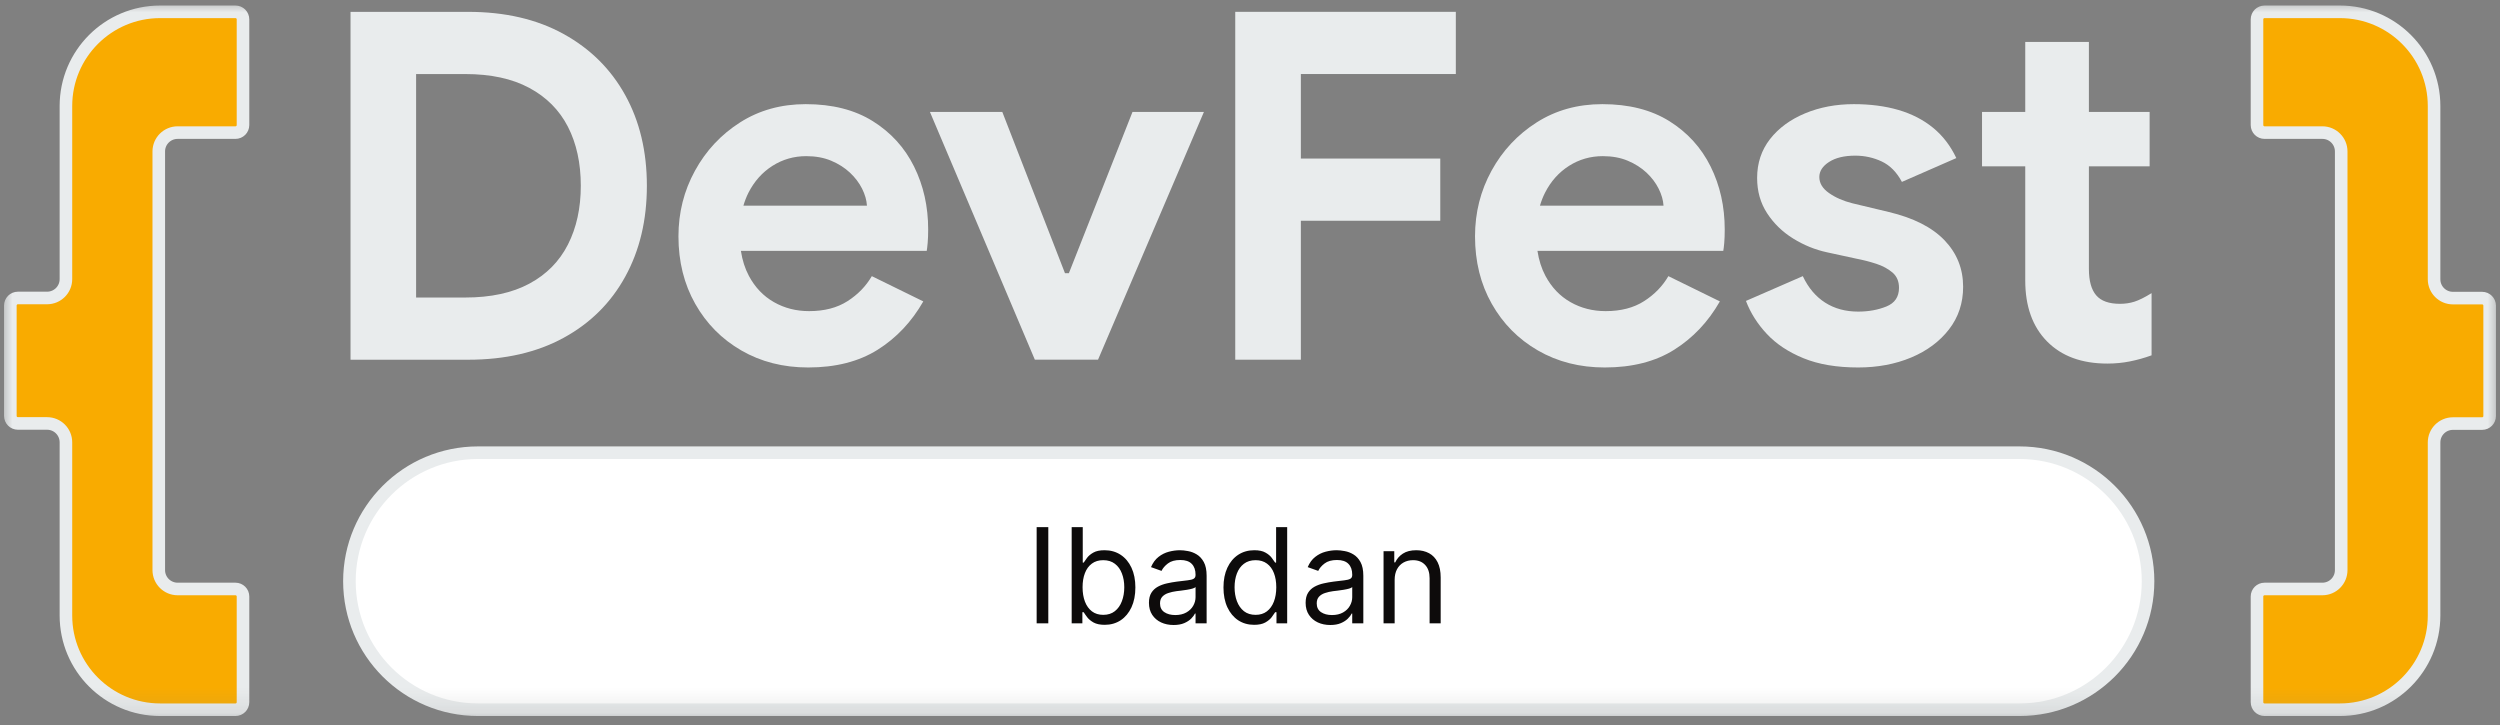
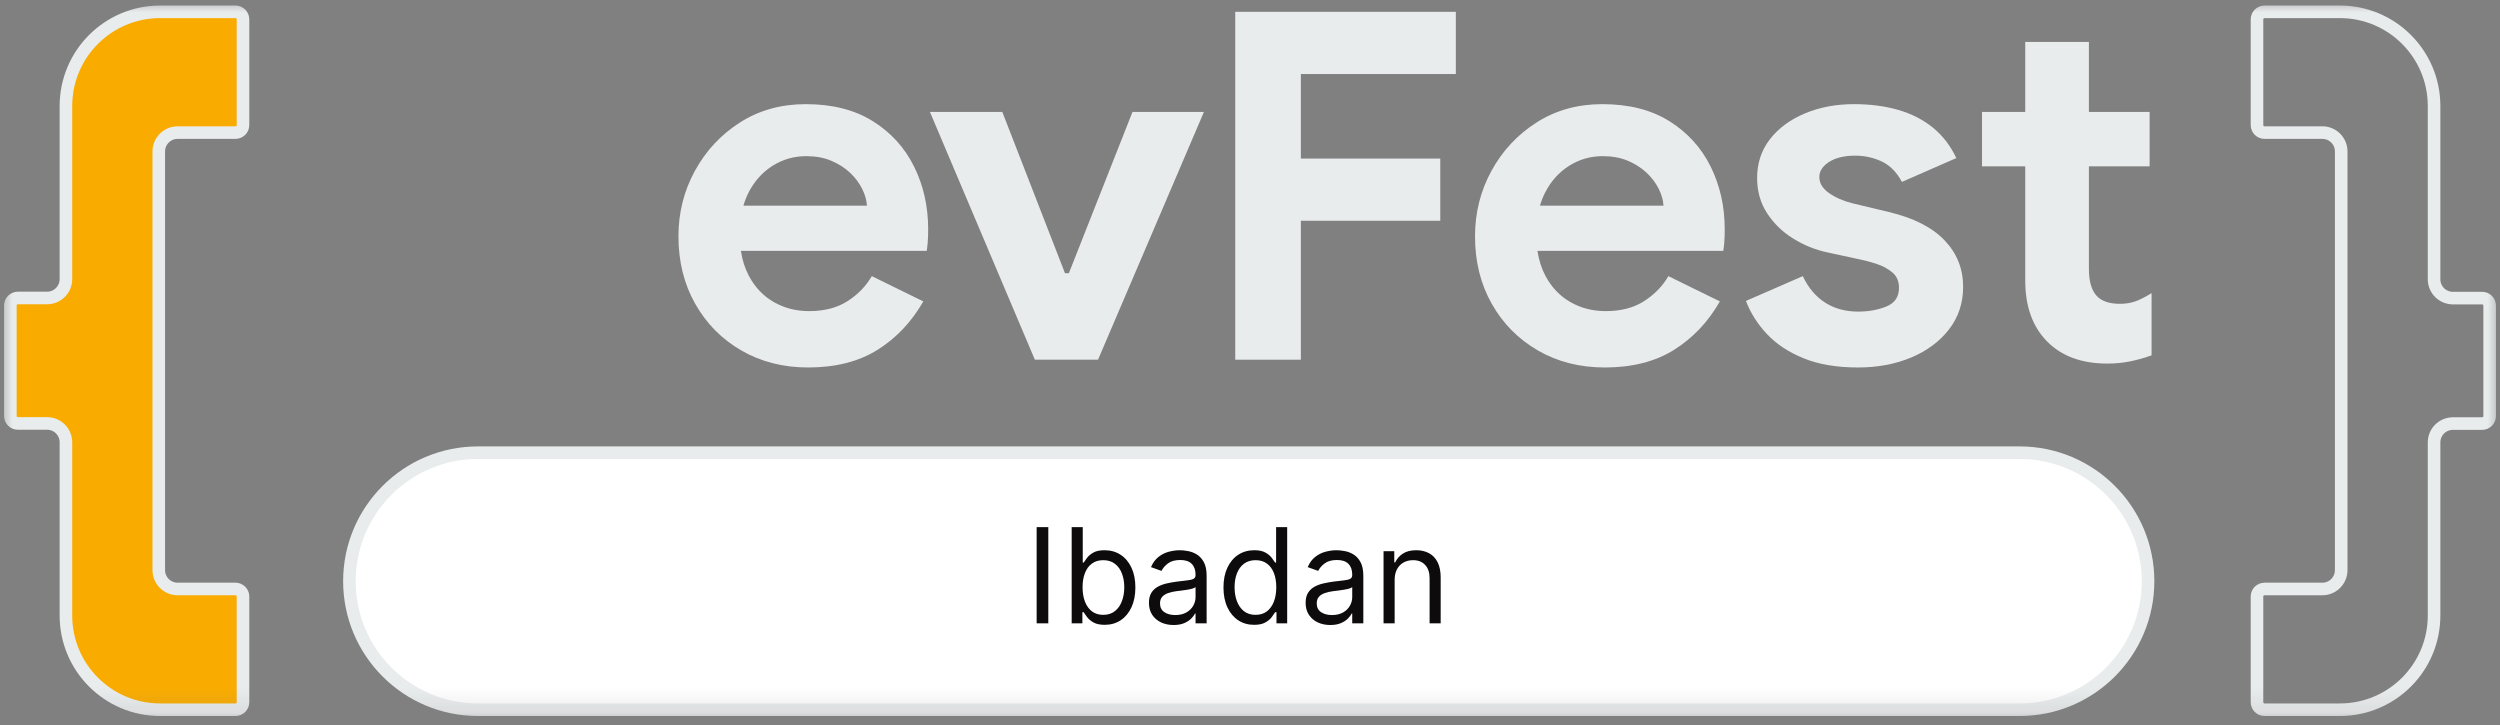
<svg xmlns="http://www.w3.org/2000/svg" width="100" height="29" viewBox="0 0 100 29" fill="none">
  <rect x="0" y="0" width="100" height="29" fill="#808080" stroke="none" />
  <g clip-path="url(#clip0_1_43)">
    <mask id="mask0_1_43" style="mask-type:luminance" maskUnits="userSpaceOnUse" x="0" y="0" width="100" height="29">
      <path d="M0 0.002H100V28.863H0V0.002Z" fill="white" />
    </mask>
    <g mask="url(#mask0_1_43)">
      <path d="M0.716 16.938H1.883C2.3 16.938 2.637 17.276 2.637 17.692V24.621C2.637 26.702 4.324 28.389 6.405 28.389H9.418C9.585 28.389 9.72 28.254 9.72 28.088V23.86C9.72 23.694 9.585 23.559 9.418 23.559H7.105C6.689 23.559 6.351 23.221 6.351 22.805V6.057C6.351 5.641 6.689 5.304 7.105 5.304H9.418C9.585 5.304 9.72 5.169 9.72 5.002V0.775C9.72 0.608 9.585 0.473 9.418 0.473H6.405C4.324 0.473 2.637 2.16 2.637 4.241V11.166C2.637 11.582 2.3 11.919 1.883 11.919H0.716C0.549 11.919 0.414 12.054 0.414 12.221V16.637C0.414 16.803 0.549 16.938 0.716 16.938Z" fill="#F9AB00" />
      <path d="M0.716 16.938H1.883C2.3 16.938 2.637 17.276 2.637 17.692V24.621C2.637 26.702 4.324 28.389 6.405 28.389H9.418C9.585 28.389 9.72 28.254 9.72 28.088V23.86C9.72 23.694 9.585 23.559 9.418 23.559H7.105C6.689 23.559 6.351 23.221 6.351 22.805V6.057C6.351 5.641 6.689 5.304 7.105 5.304H9.418C9.585 5.304 9.72 5.169 9.72 5.002V0.775C9.72 0.608 9.585 0.473 9.418 0.473H6.405C4.324 0.473 2.637 2.16 2.637 4.241V11.166C2.637 11.582 2.3 11.919 1.883 11.919H0.716C0.549 11.919 0.414 12.054 0.414 12.221V16.637C0.414 16.803 0.549 16.938 0.716 16.938Z" stroke="#E9ECED" stroke-width="0.503" stroke-miterlimit="10" />
-       <path d="M99.284 11.924H98.117C97.7 11.924 97.363 11.587 97.363 11.171V4.241C97.363 2.16 95.676 0.473 93.595 0.473H90.582C90.415 0.473 90.28 0.608 90.28 0.775L90.28 5.002C90.28 5.169 90.415 5.304 90.582 5.304H92.895C93.311 5.304 93.648 5.641 93.648 6.057V22.805C93.648 23.221 93.311 23.559 92.895 23.559H90.582C90.415 23.559 90.28 23.694 90.28 23.86V28.088C90.28 28.254 90.415 28.389 90.582 28.389H93.595C95.676 28.389 97.363 26.702 97.363 24.621V17.696C97.363 17.28 97.7 16.943 98.117 16.943H99.284C99.451 16.943 99.586 16.808 99.586 16.641V12.226C99.586 12.059 99.451 11.924 99.284 11.924Z" fill="#F9AB00" />
      <path d="M99.284 11.924H98.117C97.7 11.924 97.363 11.587 97.363 11.171V4.241C97.363 2.16 95.676 0.473 93.595 0.473H90.582C90.415 0.473 90.28 0.608 90.28 0.775L90.28 5.002C90.28 5.169 90.415 5.304 90.582 5.304H92.895C93.311 5.304 93.648 5.641 93.648 6.057V22.805C93.648 23.221 93.311 23.559 92.895 23.559H90.582C90.415 23.559 90.28 23.694 90.28 23.86V28.088C90.28 28.254 90.415 28.389 90.582 28.389H93.595C95.676 28.389 97.363 26.702 97.363 24.621V17.696C97.363 17.28 97.7 16.943 98.117 16.943H99.284C99.451 16.943 99.586 16.808 99.586 16.641V12.226C99.586 12.059 99.451 11.924 99.284 11.924Z" stroke="#E9ECED" stroke-width="0.503" stroke-miterlimit="10" />
-       <path d="M22.717 9.783C22.374 10.457 21.859 10.978 21.172 11.347C20.485 11.716 19.63 11.901 18.607 11.901H16.644V2.962H18.607C19.63 2.962 20.485 3.146 21.172 3.516C21.859 3.885 22.374 4.403 22.717 5.07C23.06 5.738 23.232 6.525 23.232 7.431C23.232 8.325 23.06 9.109 22.717 9.783ZM22.542 1.359C21.474 0.769 20.201 0.474 18.724 0.474H14.021V14.389H18.724C20.201 14.389 21.474 14.097 22.542 13.514C23.611 12.931 24.434 12.115 25.01 11.065C25.587 10.016 25.875 8.805 25.875 7.431C25.875 6.058 25.587 4.85 25.01 3.807C24.434 2.764 23.611 1.948 22.542 1.359Z" fill="#E9ECED" />
      <path d="M29.736 8.228C29.789 8.046 29.855 7.874 29.936 7.713C30.17 7.253 30.49 6.894 30.898 6.634C31.307 6.375 31.757 6.246 32.249 6.246C32.625 6.246 32.958 6.307 33.25 6.43C33.541 6.553 33.791 6.712 33.998 6.906C34.205 7.101 34.367 7.314 34.484 7.548C34.6 7.781 34.665 8.008 34.678 8.228H29.736ZM34.911 4.846C34.186 4.393 33.292 4.166 32.23 4.166C31.245 4.166 30.37 4.409 29.606 4.895C28.842 5.381 28.239 6.025 27.799 6.829C27.358 7.632 27.138 8.506 27.138 9.452C27.138 10.463 27.362 11.363 27.809 12.153C28.256 12.944 28.871 13.566 29.655 14.019C30.439 14.472 31.329 14.699 32.327 14.699C33.428 14.699 34.354 14.462 35.106 13.99C35.857 13.517 36.466 12.872 36.932 12.056L34.873 11.046C34.639 11.447 34.315 11.781 33.901 12.046C33.486 12.312 32.974 12.445 32.366 12.445C31.847 12.445 31.378 12.325 30.957 12.085C30.536 11.846 30.202 11.496 29.956 11.036C29.799 10.743 29.693 10.409 29.636 10.035H37.069C37.081 9.97 37.094 9.863 37.107 9.714C37.12 9.566 37.127 9.387 37.127 9.18C37.127 8.26 36.939 7.421 36.563 6.663C36.187 5.905 35.637 5.3 34.911 4.846Z" fill="#E9ECED" />
      <path d="M42.755 10.928H42.599L40.092 4.477H37.197L41.394 14.388H43.921L48.157 4.477H45.3L42.755 10.928Z" fill="#E9ECED" />
      <path d="M49.41 14.388H52.034V8.83H57.611V6.342H52.034V2.961H58.233V0.473H49.41V14.388Z" fill="#E9ECED" />
      <path d="M61.598 8.228C61.651 8.046 61.718 7.874 61.799 7.713C62.032 7.253 62.353 6.894 62.761 6.634C63.169 6.375 63.619 6.246 64.112 6.246C64.487 6.246 64.821 6.307 65.112 6.43C65.404 6.553 65.653 6.712 65.861 6.906C66.068 7.101 66.23 7.314 66.346 7.548C66.463 7.781 66.528 8.008 66.541 8.228H61.598ZM66.774 4.846C66.048 4.393 65.154 4.166 64.092 4.166C63.107 4.166 62.233 4.409 61.469 4.895C60.704 5.381 60.102 6.025 59.661 6.829C59.221 7.632 59.001 8.506 59.001 9.452C59.001 10.463 59.224 11.363 59.671 12.153C60.118 12.944 60.733 13.566 61.517 14.019C62.301 14.472 63.191 14.699 64.189 14.699C65.29 14.699 66.217 14.462 66.968 13.99C67.719 13.517 68.329 12.872 68.795 12.056L66.735 11.046C66.502 11.447 66.178 11.781 65.763 12.046C65.349 12.312 64.837 12.445 64.228 12.445C63.71 12.445 63.24 12.325 62.819 12.085C62.398 11.846 62.064 11.496 61.818 11.036C61.662 10.743 61.555 10.409 61.498 10.035H68.931C68.944 9.97 68.957 9.863 68.97 9.714C68.983 9.566 68.989 9.387 68.989 9.18C68.989 8.26 68.801 7.421 68.426 6.663C68.05 5.905 67.499 5.3 66.774 4.846Z" fill="#E9ECED" />
      <path d="M75.552 8.48L74.094 8.131C73.731 8.04 73.42 7.904 73.161 7.722C72.902 7.541 72.773 7.327 72.773 7.081C72.773 6.848 72.902 6.647 73.161 6.479C73.42 6.311 73.77 6.226 74.211 6.226C74.586 6.226 74.939 6.304 75.27 6.459C75.6 6.615 75.869 6.887 76.076 7.276L78.253 6.323C78.02 5.831 77.709 5.426 77.32 5.109C76.931 4.791 76.471 4.555 75.94 4.399C75.409 4.244 74.813 4.166 74.153 4.166C73.44 4.166 72.789 4.289 72.2 4.535C71.61 4.782 71.143 5.125 70.8 5.565C70.457 6.006 70.285 6.524 70.285 7.12C70.285 7.651 70.418 8.121 70.684 8.529C70.949 8.937 71.296 9.274 71.723 9.539C72.151 9.805 72.604 9.99 73.084 10.093L74.25 10.346C74.522 10.398 74.787 10.466 75.046 10.55C75.305 10.634 75.522 10.751 75.698 10.9C75.872 11.049 75.96 11.253 75.96 11.512C75.96 11.875 75.791 12.124 75.454 12.26C75.117 12.396 74.742 12.464 74.327 12.464C73.822 12.464 73.382 12.345 73.006 12.105C72.63 11.865 72.332 11.512 72.112 11.046L69.838 12.037C70.02 12.516 70.298 12.957 70.674 13.358C71.05 13.76 71.539 14.084 72.141 14.33C72.744 14.576 73.472 14.699 74.327 14.699C75.105 14.699 75.811 14.566 76.446 14.301C77.08 14.035 77.585 13.659 77.961 13.174C78.337 12.688 78.525 12.121 78.525 11.473C78.525 10.748 78.275 10.126 77.777 9.607C77.278 9.089 76.536 8.714 75.552 8.48Z" fill="#E9ECED" />
      <path d="M85.383 12.065C85.201 12.124 85.007 12.153 84.8 12.153C84.359 12.153 84.042 12.04 83.848 11.813C83.653 11.586 83.556 11.233 83.556 10.754V6.653H85.985V4.477H83.556V1.678H81.01V4.477H79.281V6.653H81.01V11.22C81.01 12.257 81.302 13.07 81.885 13.659C82.468 14.249 83.271 14.543 84.295 14.543C84.606 14.543 84.907 14.514 85.198 14.456C85.49 14.397 85.778 14.317 86.063 14.213V11.725C85.791 11.894 85.564 12.007 85.383 12.065Z" fill="#E9ECED" />
      <path d="M19.118 28.389H80.782C83.621 28.389 85.922 26.087 85.922 23.248C85.922 20.409 83.621 18.108 80.782 18.108H19.118C16.279 18.108 13.977 20.409 13.977 23.248C13.977 26.087 16.279 28.389 19.118 28.389Z" fill="white" />
      <path d="M19.118 28.389H80.782C83.621 28.389 85.922 26.087 85.922 23.248C85.922 20.409 83.621 18.108 80.782 18.108H19.118C16.279 18.108 13.977 20.409 13.977 23.248C13.977 26.087 16.279 28.389 19.118 28.389Z" stroke="#E9ECED" stroke-width="0.503" stroke-miterlimit="10" stroke-linejoin="round" />
      <path d="M41.932 21.084V24.933H41.466V21.084H41.932ZM42.867 24.933V21.084H43.31V22.505H43.348C43.38 22.455 43.425 22.391 43.483 22.313C43.542 22.234 43.626 22.164 43.735 22.103C43.845 22.04 43.994 22.009 44.182 22.009C44.425 22.009 44.639 22.07 44.825 22.191C45.01 22.313 45.155 22.485 45.259 22.708C45.363 22.931 45.415 23.194 45.415 23.497C45.415 23.803 45.363 24.068 45.259 24.292C45.155 24.515 45.011 24.688 44.827 24.811C44.642 24.932 44.43 24.993 44.19 24.993C44.004 24.993 43.856 24.962 43.744 24.901C43.633 24.838 43.547 24.767 43.487 24.688C43.427 24.608 43.38 24.542 43.348 24.489H43.295V24.933H42.867ZM43.303 23.49C43.303 23.707 43.335 23.9 43.398 24.066C43.462 24.232 43.556 24.361 43.678 24.455C43.801 24.548 43.952 24.594 44.129 24.594C44.315 24.594 44.469 24.546 44.593 24.448C44.719 24.349 44.813 24.216 44.875 24.049C44.939 23.882 44.971 23.695 44.971 23.49C44.971 23.287 44.94 23.104 44.877 22.941C44.816 22.777 44.722 22.647 44.597 22.552C44.473 22.456 44.317 22.407 44.129 22.407C43.949 22.407 43.797 22.453 43.675 22.544C43.552 22.635 43.459 22.761 43.397 22.924C43.334 23.086 43.303 23.274 43.303 23.49ZM46.942 25C46.759 25 46.593 24.966 46.444 24.897C46.295 24.827 46.177 24.726 46.089 24.594C46.002 24.462 45.958 24.301 45.958 24.113C45.958 23.948 45.99 23.814 46.055 23.711C46.12 23.607 46.208 23.526 46.316 23.467C46.425 23.408 46.546 23.364 46.677 23.335C46.81 23.305 46.943 23.282 47.078 23.264C47.253 23.241 47.395 23.225 47.504 23.213C47.614 23.201 47.694 23.18 47.745 23.151C47.796 23.122 47.822 23.072 47.822 23.001V22.986C47.822 22.801 47.771 22.657 47.669 22.554C47.569 22.451 47.417 22.4 47.213 22.4C47.001 22.4 46.835 22.446 46.715 22.539C46.595 22.631 46.51 22.73 46.461 22.836L46.04 22.685C46.115 22.51 46.216 22.373 46.341 22.276C46.467 22.177 46.605 22.108 46.754 22.069C46.905 22.029 47.052 22.009 47.198 22.009C47.29 22.009 47.397 22.02 47.517 22.043C47.639 22.064 47.756 22.108 47.868 22.176C47.983 22.244 48.077 22.346 48.152 22.482C48.227 22.619 48.265 22.802 48.265 23.031V24.933H47.822V24.542H47.799C47.769 24.604 47.719 24.671 47.649 24.743C47.578 24.814 47.485 24.875 47.369 24.925C47.252 24.975 47.11 25 46.942 25ZM47.01 24.602C47.185 24.602 47.333 24.567 47.453 24.499C47.575 24.43 47.666 24.341 47.728 24.232C47.79 24.123 47.822 24.008 47.822 23.888V23.482C47.803 23.505 47.761 23.525 47.697 23.544C47.635 23.562 47.562 23.577 47.48 23.591C47.398 23.604 47.319 23.615 47.241 23.625C47.164 23.634 47.102 23.641 47.055 23.647C46.94 23.662 46.832 23.687 46.732 23.721C46.633 23.753 46.553 23.803 46.491 23.869C46.431 23.934 46.401 24.023 46.401 24.136C46.401 24.29 46.458 24.407 46.572 24.485C46.687 24.563 46.833 24.602 47.01 24.602ZM50.164 24.993C49.924 24.993 49.711 24.932 49.527 24.811C49.343 24.688 49.199 24.515 49.095 24.292C48.991 24.068 48.939 23.803 48.939 23.497C48.939 23.194 48.991 22.931 49.095 22.708C49.199 22.485 49.344 22.313 49.529 22.191C49.715 22.07 49.929 22.009 50.172 22.009C50.36 22.009 50.508 22.04 50.617 22.103C50.727 22.164 50.811 22.234 50.869 22.313C50.928 22.391 50.973 22.455 51.006 22.505H51.044V21.084H51.487V24.933H51.059V24.489H51.006C50.973 24.542 50.927 24.608 50.867 24.688C50.807 24.767 50.721 24.838 50.609 24.901C50.498 24.962 50.35 24.993 50.164 24.993ZM50.224 24.594C50.402 24.594 50.553 24.548 50.675 24.455C50.798 24.361 50.891 24.232 50.955 24.066C51.019 23.9 51.051 23.707 51.051 23.49C51.051 23.274 51.02 23.086 50.957 22.924C50.895 22.761 50.802 22.635 50.679 22.544C50.556 22.453 50.405 22.407 50.224 22.407C50.036 22.407 49.88 22.456 49.755 22.552C49.63 22.647 49.537 22.777 49.475 22.941C49.413 23.104 49.383 23.287 49.383 23.49C49.383 23.695 49.414 23.882 49.477 24.049C49.54 24.216 49.634 24.349 49.758 24.448C49.884 24.546 50.039 24.594 50.224 24.594ZM53.21 25C53.027 25 52.861 24.966 52.712 24.897C52.563 24.827 52.445 24.726 52.357 24.594C52.269 24.462 52.225 24.301 52.225 24.113C52.225 23.948 52.258 23.814 52.323 23.711C52.388 23.607 52.475 23.526 52.584 23.467C52.693 23.408 52.813 23.364 52.945 23.335C53.078 23.305 53.211 23.282 53.345 23.264C53.521 23.241 53.663 23.225 53.772 23.213C53.882 23.201 53.962 23.18 54.012 23.151C54.064 23.122 54.089 23.072 54.089 23.001V22.986C54.089 22.801 54.039 22.657 53.937 22.554C53.837 22.451 53.685 22.4 53.481 22.4C53.269 22.4 53.103 22.446 52.983 22.539C52.862 22.631 52.778 22.73 52.729 22.836L52.308 22.685C52.383 22.51 52.483 22.373 52.609 22.276C52.735 22.177 52.873 22.108 53.022 22.069C53.172 22.029 53.32 22.009 53.465 22.009C53.558 22.009 53.665 22.02 53.785 22.043C53.907 22.064 54.024 22.108 54.136 22.176C54.25 22.244 54.345 22.346 54.42 22.482C54.495 22.619 54.533 22.802 54.533 23.031V24.933H54.089V24.542H54.067C54.037 24.604 53.987 24.671 53.916 24.743C53.846 24.814 53.753 24.875 53.636 24.925C53.52 24.975 53.378 25 53.21 25ZM53.278 24.602C53.453 24.602 53.601 24.567 53.721 24.499C53.843 24.43 53.934 24.341 53.995 24.232C54.058 24.123 54.089 24.008 54.089 23.888V23.482C54.071 23.505 54.029 23.525 53.965 23.544C53.903 23.562 53.83 23.577 53.747 23.591C53.666 23.604 53.586 23.615 53.509 23.625C53.432 23.634 53.37 23.641 53.323 23.647C53.208 23.662 53.1 23.687 52.999 23.721C52.901 23.753 52.82 23.803 52.759 23.869C52.699 23.934 52.669 24.023 52.669 24.136C52.669 24.29 52.726 24.407 52.84 24.485C52.955 24.563 53.101 24.602 53.278 24.602ZM55.786 23.196V24.933H55.342V22.047H55.771V22.497H55.808C55.876 22.351 55.978 22.233 56.116 22.144C56.254 22.054 56.432 22.009 56.65 22.009C56.845 22.009 57.016 22.049 57.163 22.129C57.309 22.208 57.423 22.328 57.505 22.49C57.586 22.65 57.627 22.853 57.627 23.099V24.933H57.184V23.129C57.184 22.902 57.125 22.725 57.007 22.599C56.889 22.471 56.728 22.407 56.522 22.407C56.381 22.407 56.254 22.438 56.143 22.499C56.032 22.561 55.945 22.65 55.881 22.768C55.818 22.886 55.786 23.029 55.786 23.196Z" fill="#0D0B0B" />
    </g>
  </g>
  <defs>
    <clipPath id="clip0_1_43">
      <rect width="100" height="28.862" fill="white" />
    </clipPath>
  </defs>
</svg>